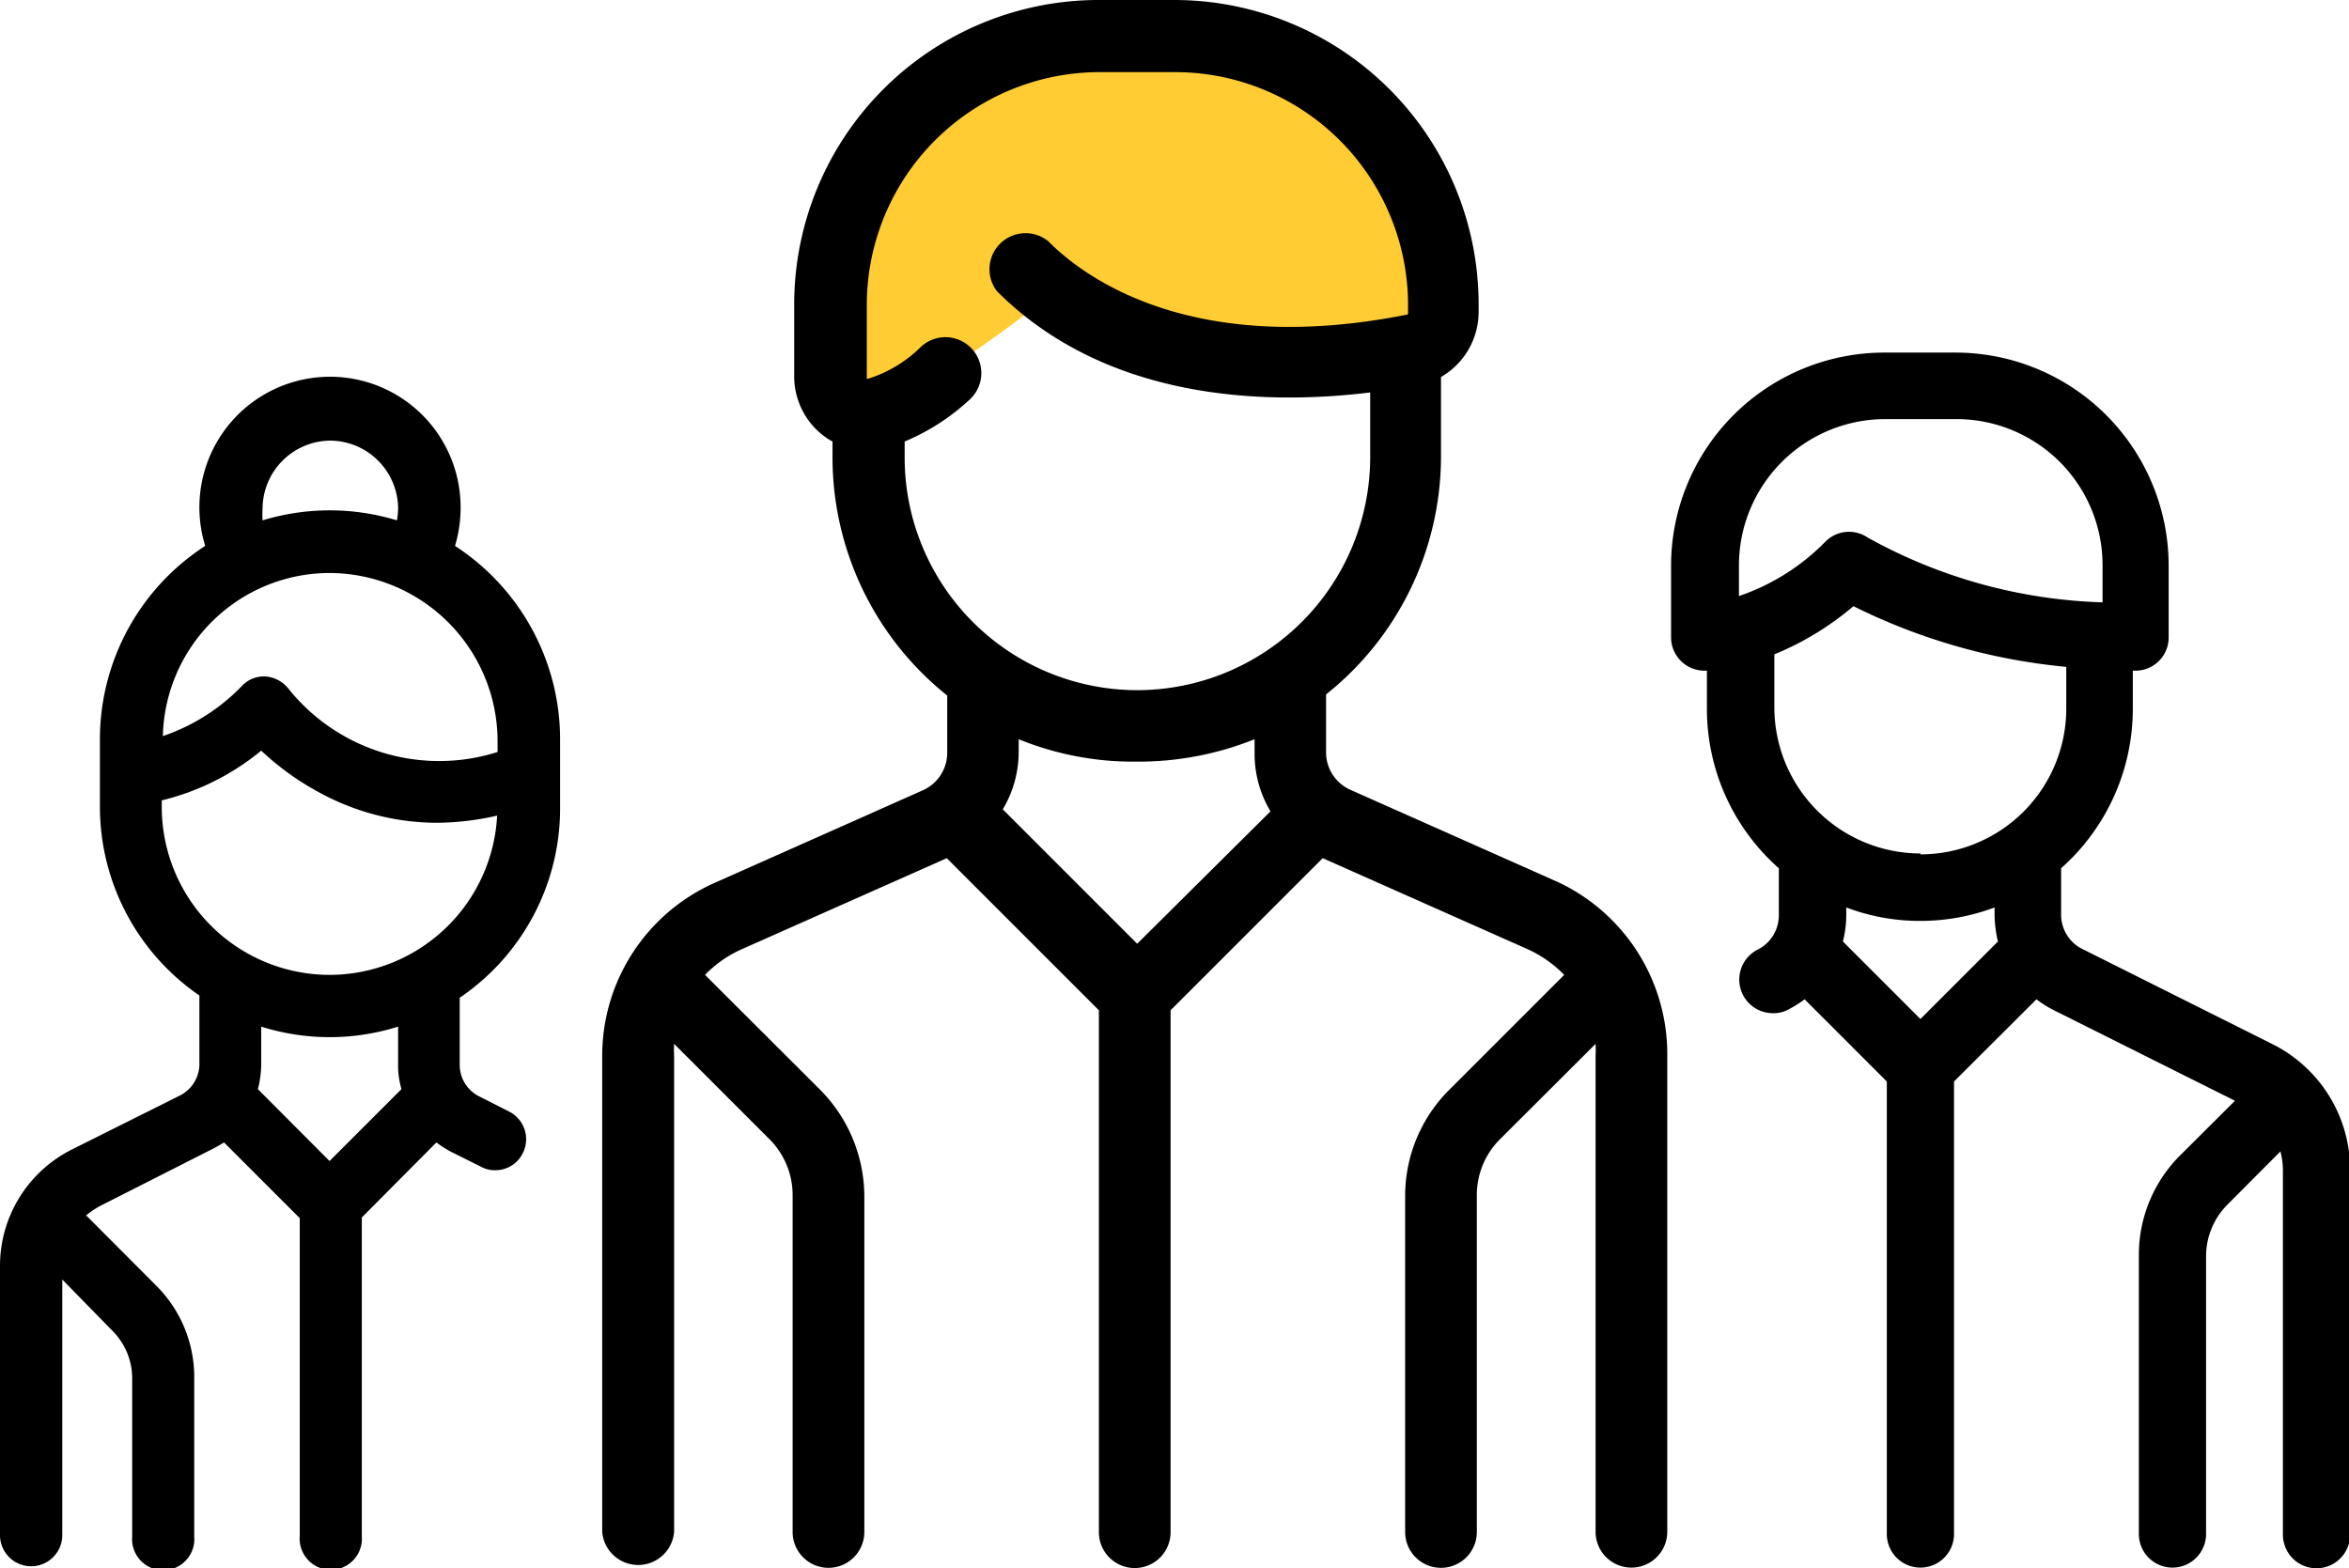
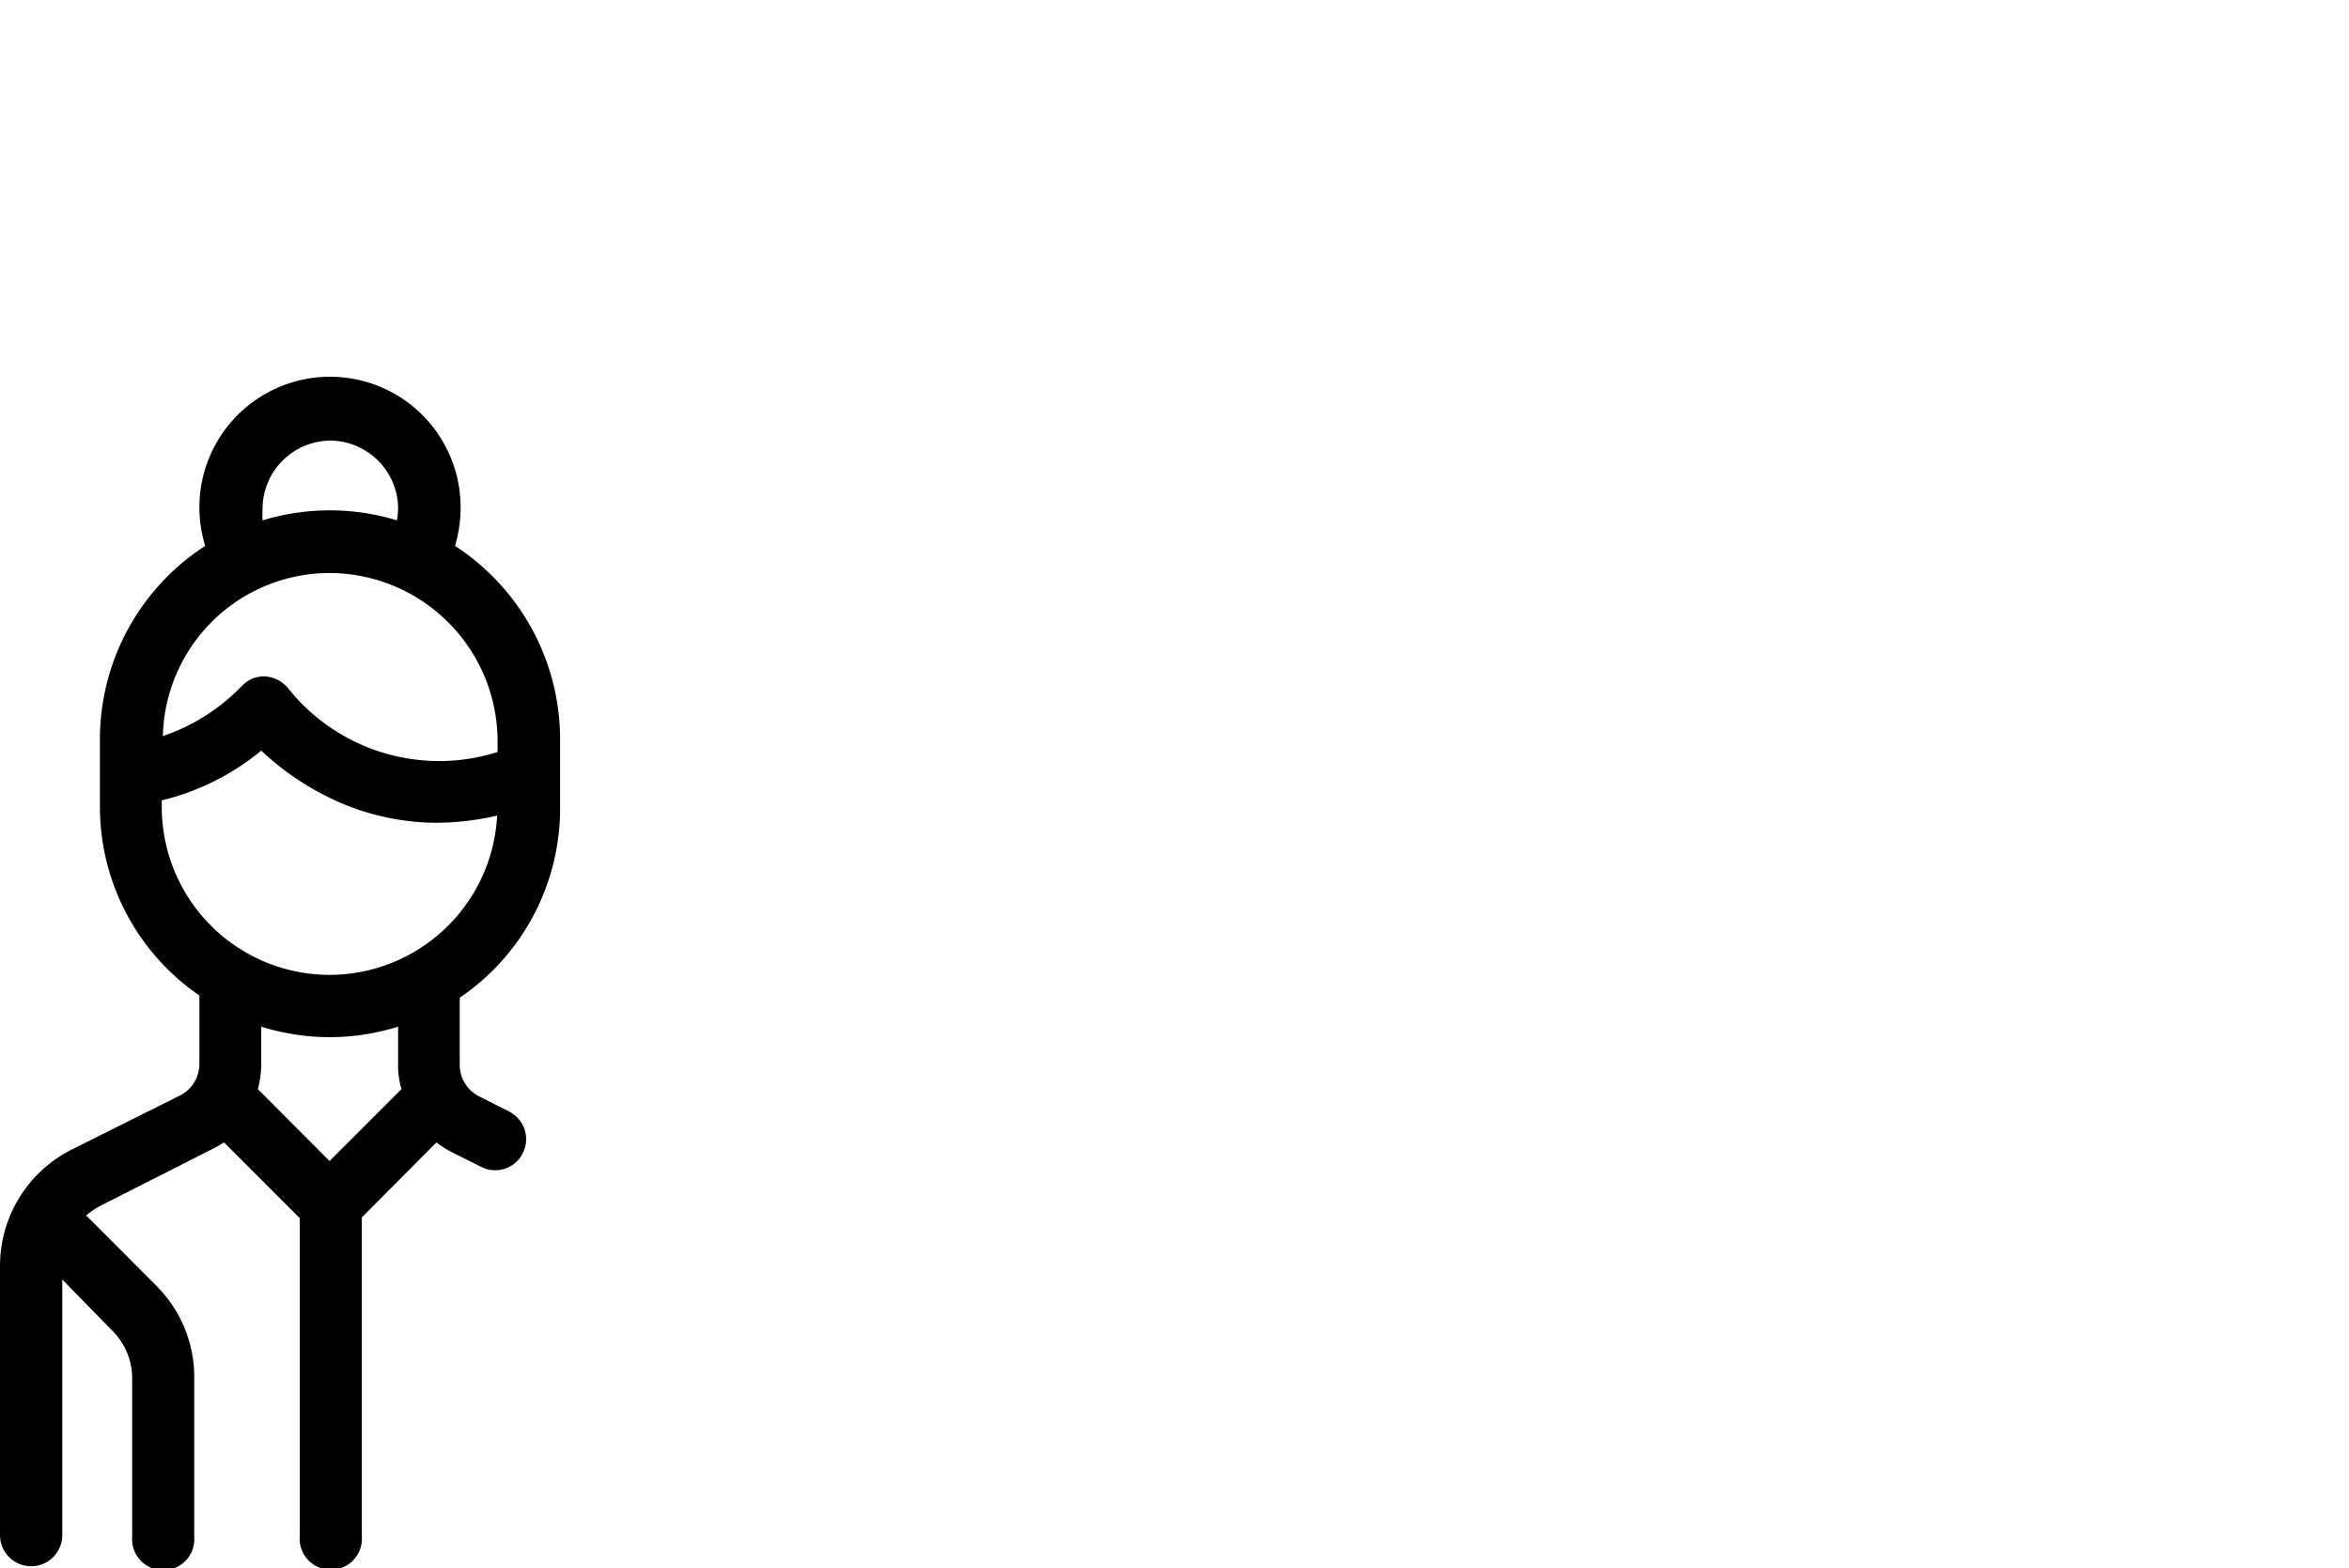
<svg xmlns="http://www.w3.org/2000/svg" viewBox="0 0 104.85 70">
  <defs>
    <style>.cls-1{fill:#fc3;}</style>
  </defs>
  <title>mentorship</title>
  <g id="Layer_2" data-name="Layer 2">
    <g id="Layer_1-2" data-name="Layer 1">
-       <path class="cls-1" d="M65.11,13c-4.34,4-6.32,3.4-14.35,2.27-.71-.11-2.95-2.29-3.55-2.35a71.1,71.1,0,0,1-9,6.1C35.26,8.46,42.82,1.22,50.74,1.22S65.11,6,65.11,13Z" />
-       <path d="M69.59,39.4l-9.31-4.14a1.83,1.83,0,0,1-1.09-1.67V31a13.59,13.59,0,0,0,5.13-10.64V16.83A3.36,3.36,0,0,0,66,13.92v-.34A13.59,13.59,0,0,0,52.45,0H49A13.59,13.59,0,0,0,35.45,13.58v3.16a3.34,3.34,0,0,0,1.28,2.69,3.18,3.18,0,0,0,.43.28v.7a13.61,13.61,0,0,0,5.12,10.64v2.56a1.83,1.83,0,0,1-1.09,1.67l-9.31,4.14a8.45,8.45,0,0,0-5,7.73V68.38a1.61,1.61,0,0,0,3.21,0V47.15a5.09,5.09,0,0,1,0-.55l4.29,4.29a3.53,3.53,0,0,1,1,2.5v15a1.6,1.6,0,0,0,3.2,0v-15a6.78,6.78,0,0,0-2-4.77l-5.11-5.1a5.21,5.21,0,0,1,1.65-1.15l9.14-4.06,6.79,6.79V68.4a1.6,1.6,0,1,0,3.2,0V45.1l6.79-6.79,9.14,4.06a5.4,5.4,0,0,1,1.64,1.15l-5.1,5.1a6.69,6.69,0,0,0-2,4.77v15a1.6,1.6,0,0,0,3.2,0v-15a3.52,3.52,0,0,1,1-2.5l4.3-4.29a5.09,5.09,0,0,1,0,.55V68.38a1.6,1.6,0,1,0,3.2,0V47.15A8.48,8.48,0,0,0,69.59,39.4ZM50.76,42.13l-6-6a5,5,0,0,0,.71-2.56V33a13.52,13.52,0,0,0,5.25,1A13.89,13.89,0,0,0,56,33v.66a5,5,0,0,0,.71,2.56Zm0-11.32A10.39,10.39,0,0,1,40.38,20.44v-.73a9.81,9.81,0,0,0,2.91-1.88,1.6,1.6,0,0,0-2.18-2.35,5.82,5.82,0,0,1-2.37,1.43h-.05s0-.06,0-.15V13.6A10.4,10.4,0,0,1,49.05,3.22h3.42A10.4,10.4,0,0,1,62.85,13.6v.34c0,.05,0,.11-.07.11-9.59,1.9-14.39-1.66-16-3.29A1.61,1.61,0,0,0,44.5,13c5,5,12.24,5.06,16.66,4.52v2.91A10.41,10.41,0,0,1,50.76,30.81Z" />
      <path d="M25,36v-3a10.3,10.3,0,0,0-4.69-8.63,6,6,0,0,0,.25-1.73,5.83,5.83,0,1,0-11.4,1.73,10.28,10.28,0,0,0-4.7,8.63v3a10.22,10.22,0,0,0,4.44,8.44v3A1.58,1.58,0,0,1,8,48.92L3.22,51.31A5.81,5.81,0,0,0,0,56.53v12a1.39,1.39,0,0,0,2.78,0V57.12L5,59.39a3,3,0,0,1,.9,2.15v7.05a1.39,1.39,0,1,0,2.77,0V61.54A5.76,5.76,0,0,0,7,57.42L3.87,54.28l-.05,0a3.84,3.84,0,0,1,.66-.45L9.27,51.4A7.82,7.82,0,0,0,10,51l3.38,3.38V68.57a1.39,1.39,0,1,0,2.77,0V54.35L19.48,51a4.34,4.34,0,0,0,.68.43l1.32.66a1.24,1.24,0,0,0,.62.15,1.36,1.36,0,0,0,1.24-.77,1.38,1.38,0,0,0-.62-1.85l-1.32-.67a1.57,1.57,0,0,1-.88-1.41v-3A10.21,10.21,0,0,0,25,36ZM14.71,19.67a3.05,3.05,0,0,1,3.06,3,3.64,3.64,0,0,1-.05.56,10.29,10.29,0,0,0-6,0,4.9,4.9,0,0,1,0-.54A3.05,3.05,0,0,1,14.71,19.67Zm0,5.91a7.52,7.52,0,0,1,7.5,7.5v.49a8.62,8.62,0,0,1-9.33-2.82,1.45,1.45,0,0,0-1-.55,1.34,1.34,0,0,0-1.06.4,8.86,8.86,0,0,1-3.55,2.26A7.45,7.45,0,0,1,14.71,25.58Zm0,26.25-3.2-3.21a4.5,4.5,0,0,0,.15-1.11V45.83a10.16,10.16,0,0,0,6.11,0v1.68a3.72,3.72,0,0,0,.15,1.11Zm0-8.31A7.5,7.5,0,0,1,7.22,36v-.27a11.07,11.07,0,0,0,4.44-2.22,12.22,12.22,0,0,0,2.56,1.85,11,11,0,0,0,5.3,1.37,12.35,12.35,0,0,0,2.67-.32A7.5,7.5,0,0,1,14.71,43.52Z" />
-       <path d="M101.35,46.57,93,42.39A1.71,1.71,0,0,1,92,40.87V38.76a9.52,9.52,0,0,0,3.2-7.11V29.94h.11a1.48,1.48,0,0,0,1.49-1.5v-3.2a9.52,9.52,0,0,0-9.5-9.5h-3.2a9.52,9.52,0,0,0-9.51,9.5v3.2a1.49,1.49,0,0,0,1.5,1.5h.1v1.71a9.49,9.49,0,0,0,3.21,7.11v2.11a1.71,1.71,0,0,1-.94,1.52,1.5,1.5,0,0,0,.68,2.84,1.36,1.36,0,0,0,.66-.15,5.25,5.25,0,0,0,.75-.47l3.67,3.67v20.2a1.5,1.5,0,1,0,3,0V48.28l3.68-3.67a4.65,4.65,0,0,0,.74.47l8.12,4.06-2.46,2.45a6.28,6.28,0,0,0-1.83,4.47V68.48a1.5,1.5,0,1,0,3,0V56.06a3.27,3.27,0,0,1,1-2.33l2.32-2.33a3.48,3.48,0,0,1,.11.85V68.51a1.5,1.5,0,0,0,3,0V52.25A6.27,6.27,0,0,0,101.35,46.57Zm-23.73-20V25.22h0a6.53,6.53,0,0,1,6.52-6.51h3.2a6.52,6.52,0,0,1,6.51,6.51v1.67A23,23,0,0,1,83.37,24a1.48,1.48,0,0,0-1.9.19A9.85,9.85,0,0,1,77.62,26.61Zm8.1,18.92-3.46-3.46a4.81,4.81,0,0,0,.15-1.2v-.32a9.22,9.22,0,0,0,3.31.6,9.39,9.39,0,0,0,3.31-.6v.32a5.33,5.33,0,0,0,.15,1.2Zm0-7.39a6.53,6.53,0,0,1-6.52-6.51V29.21h0a13,13,0,0,0,3.53-2.15,26.9,26.9,0,0,0,9.5,2.71v1.86A6.51,6.51,0,0,1,85.72,38.14Z" />
    </g>
  </g>
</svg>